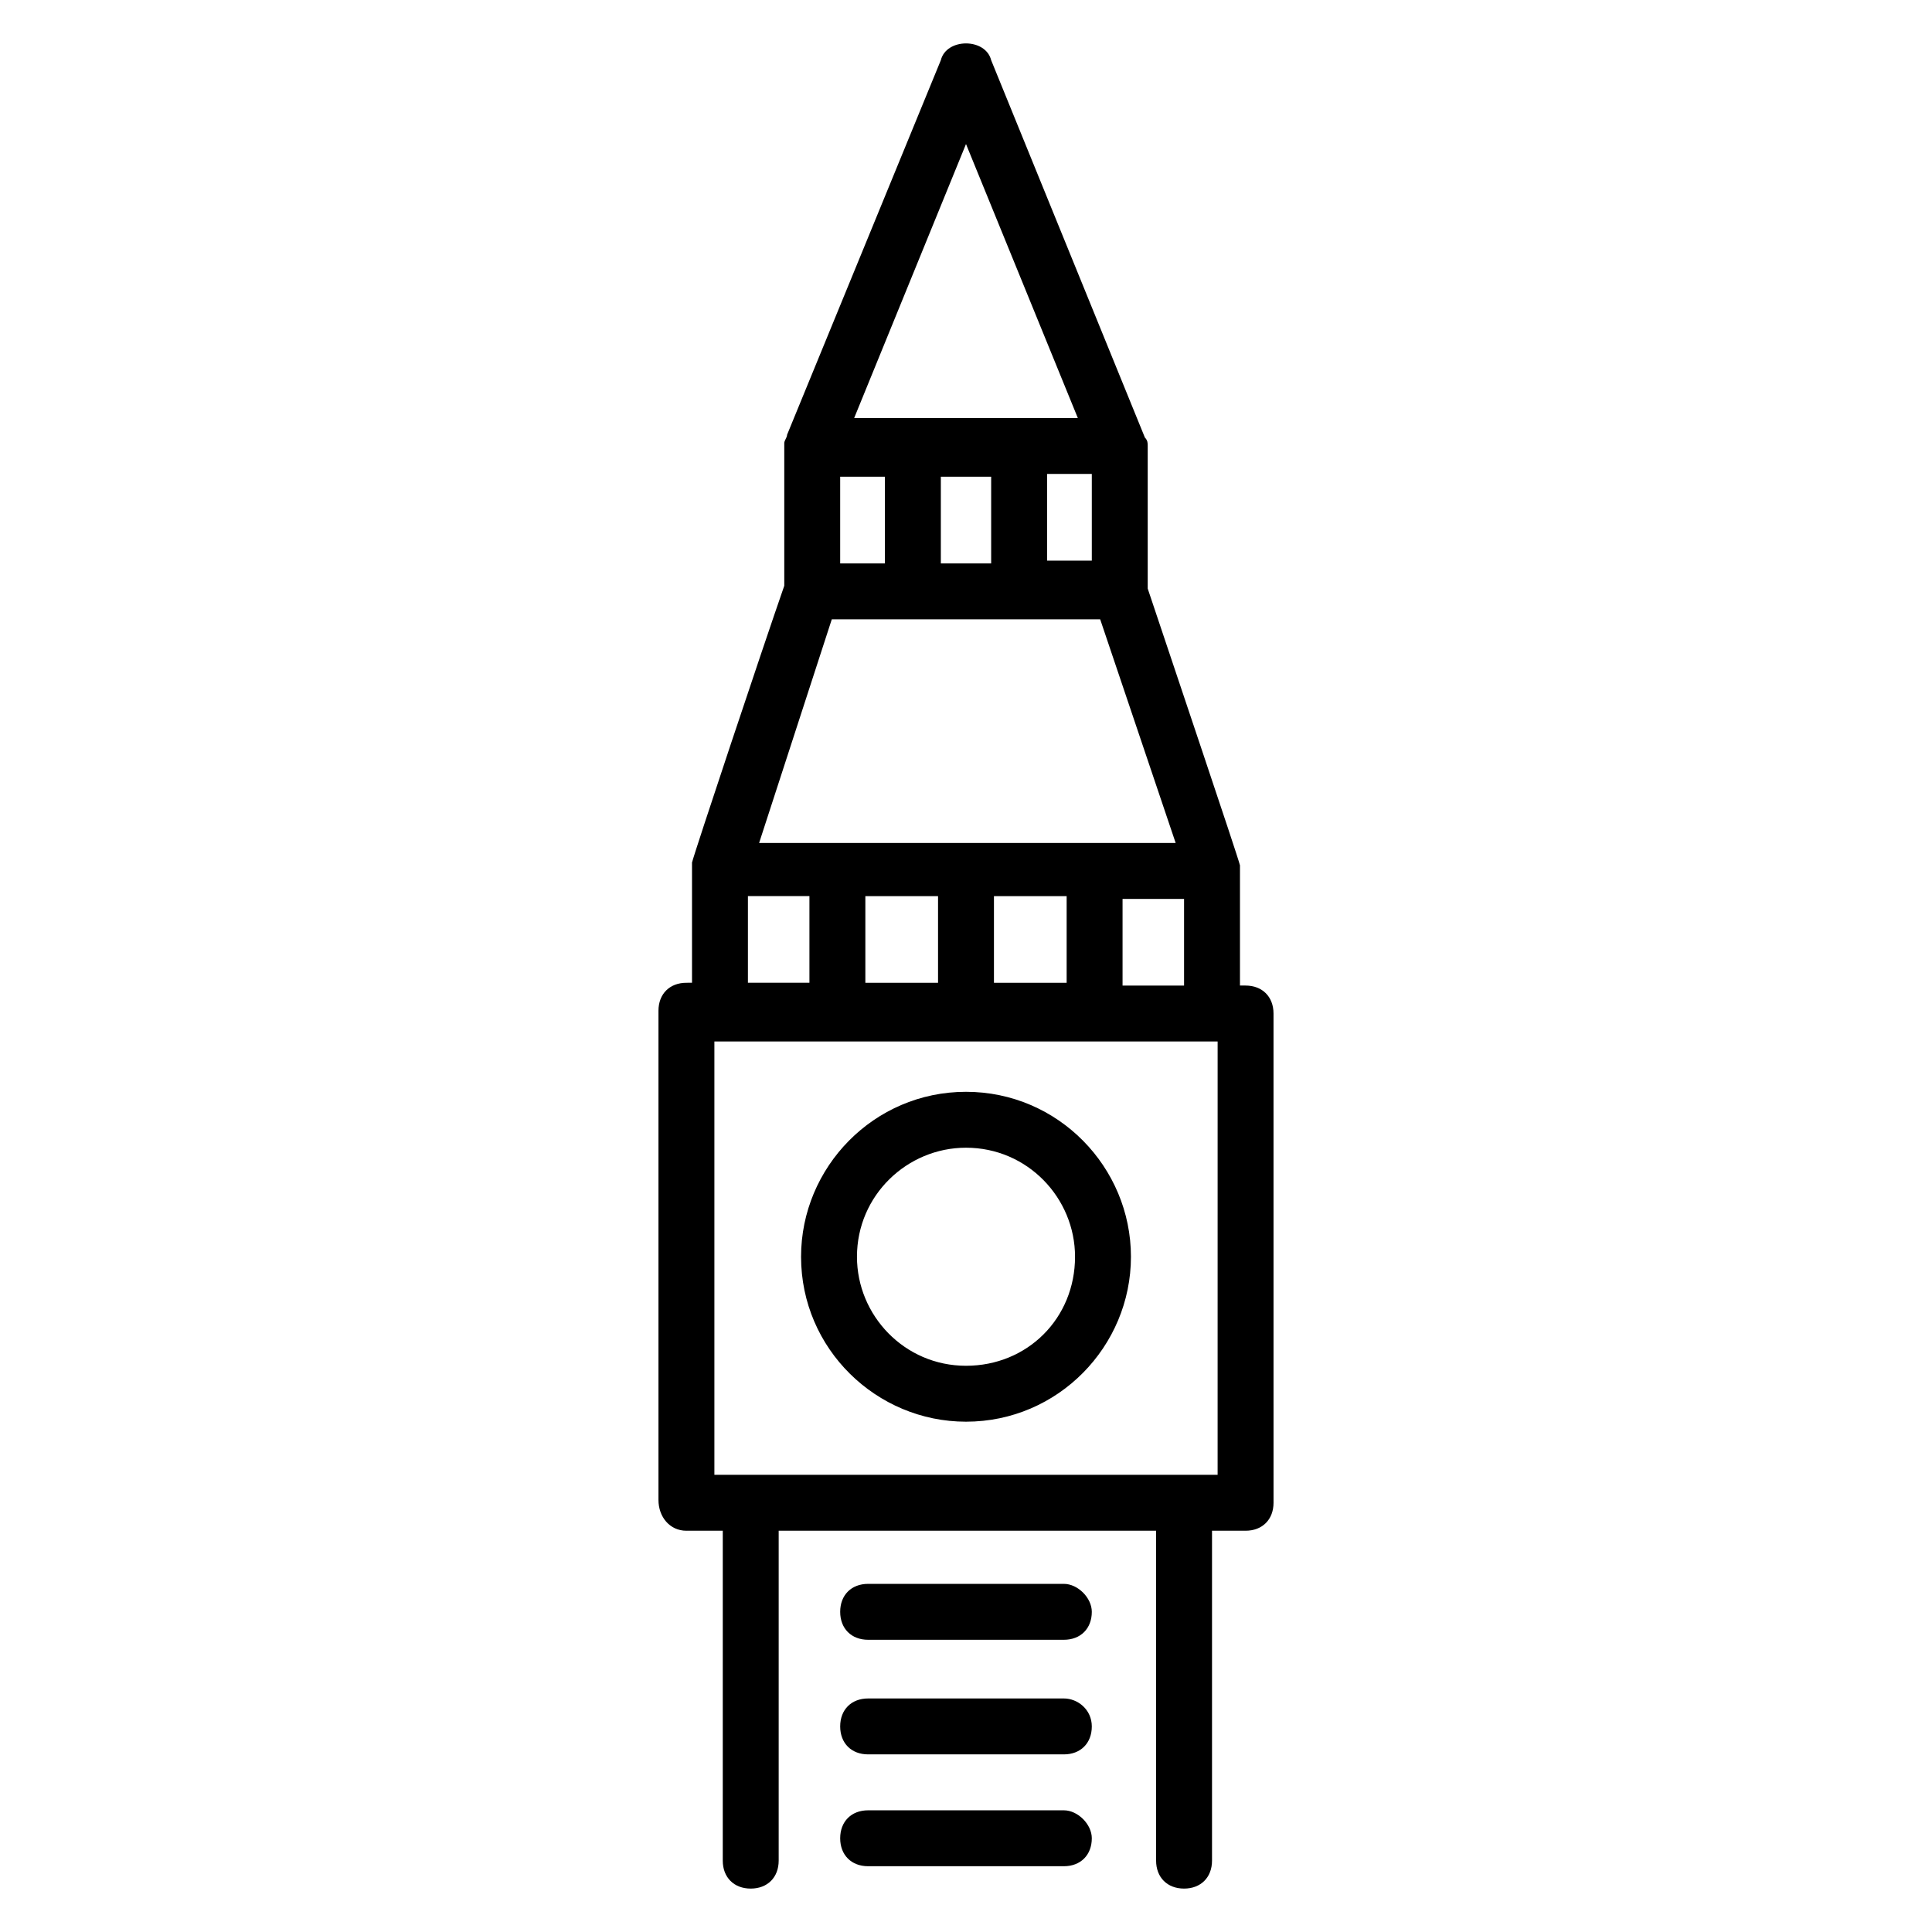
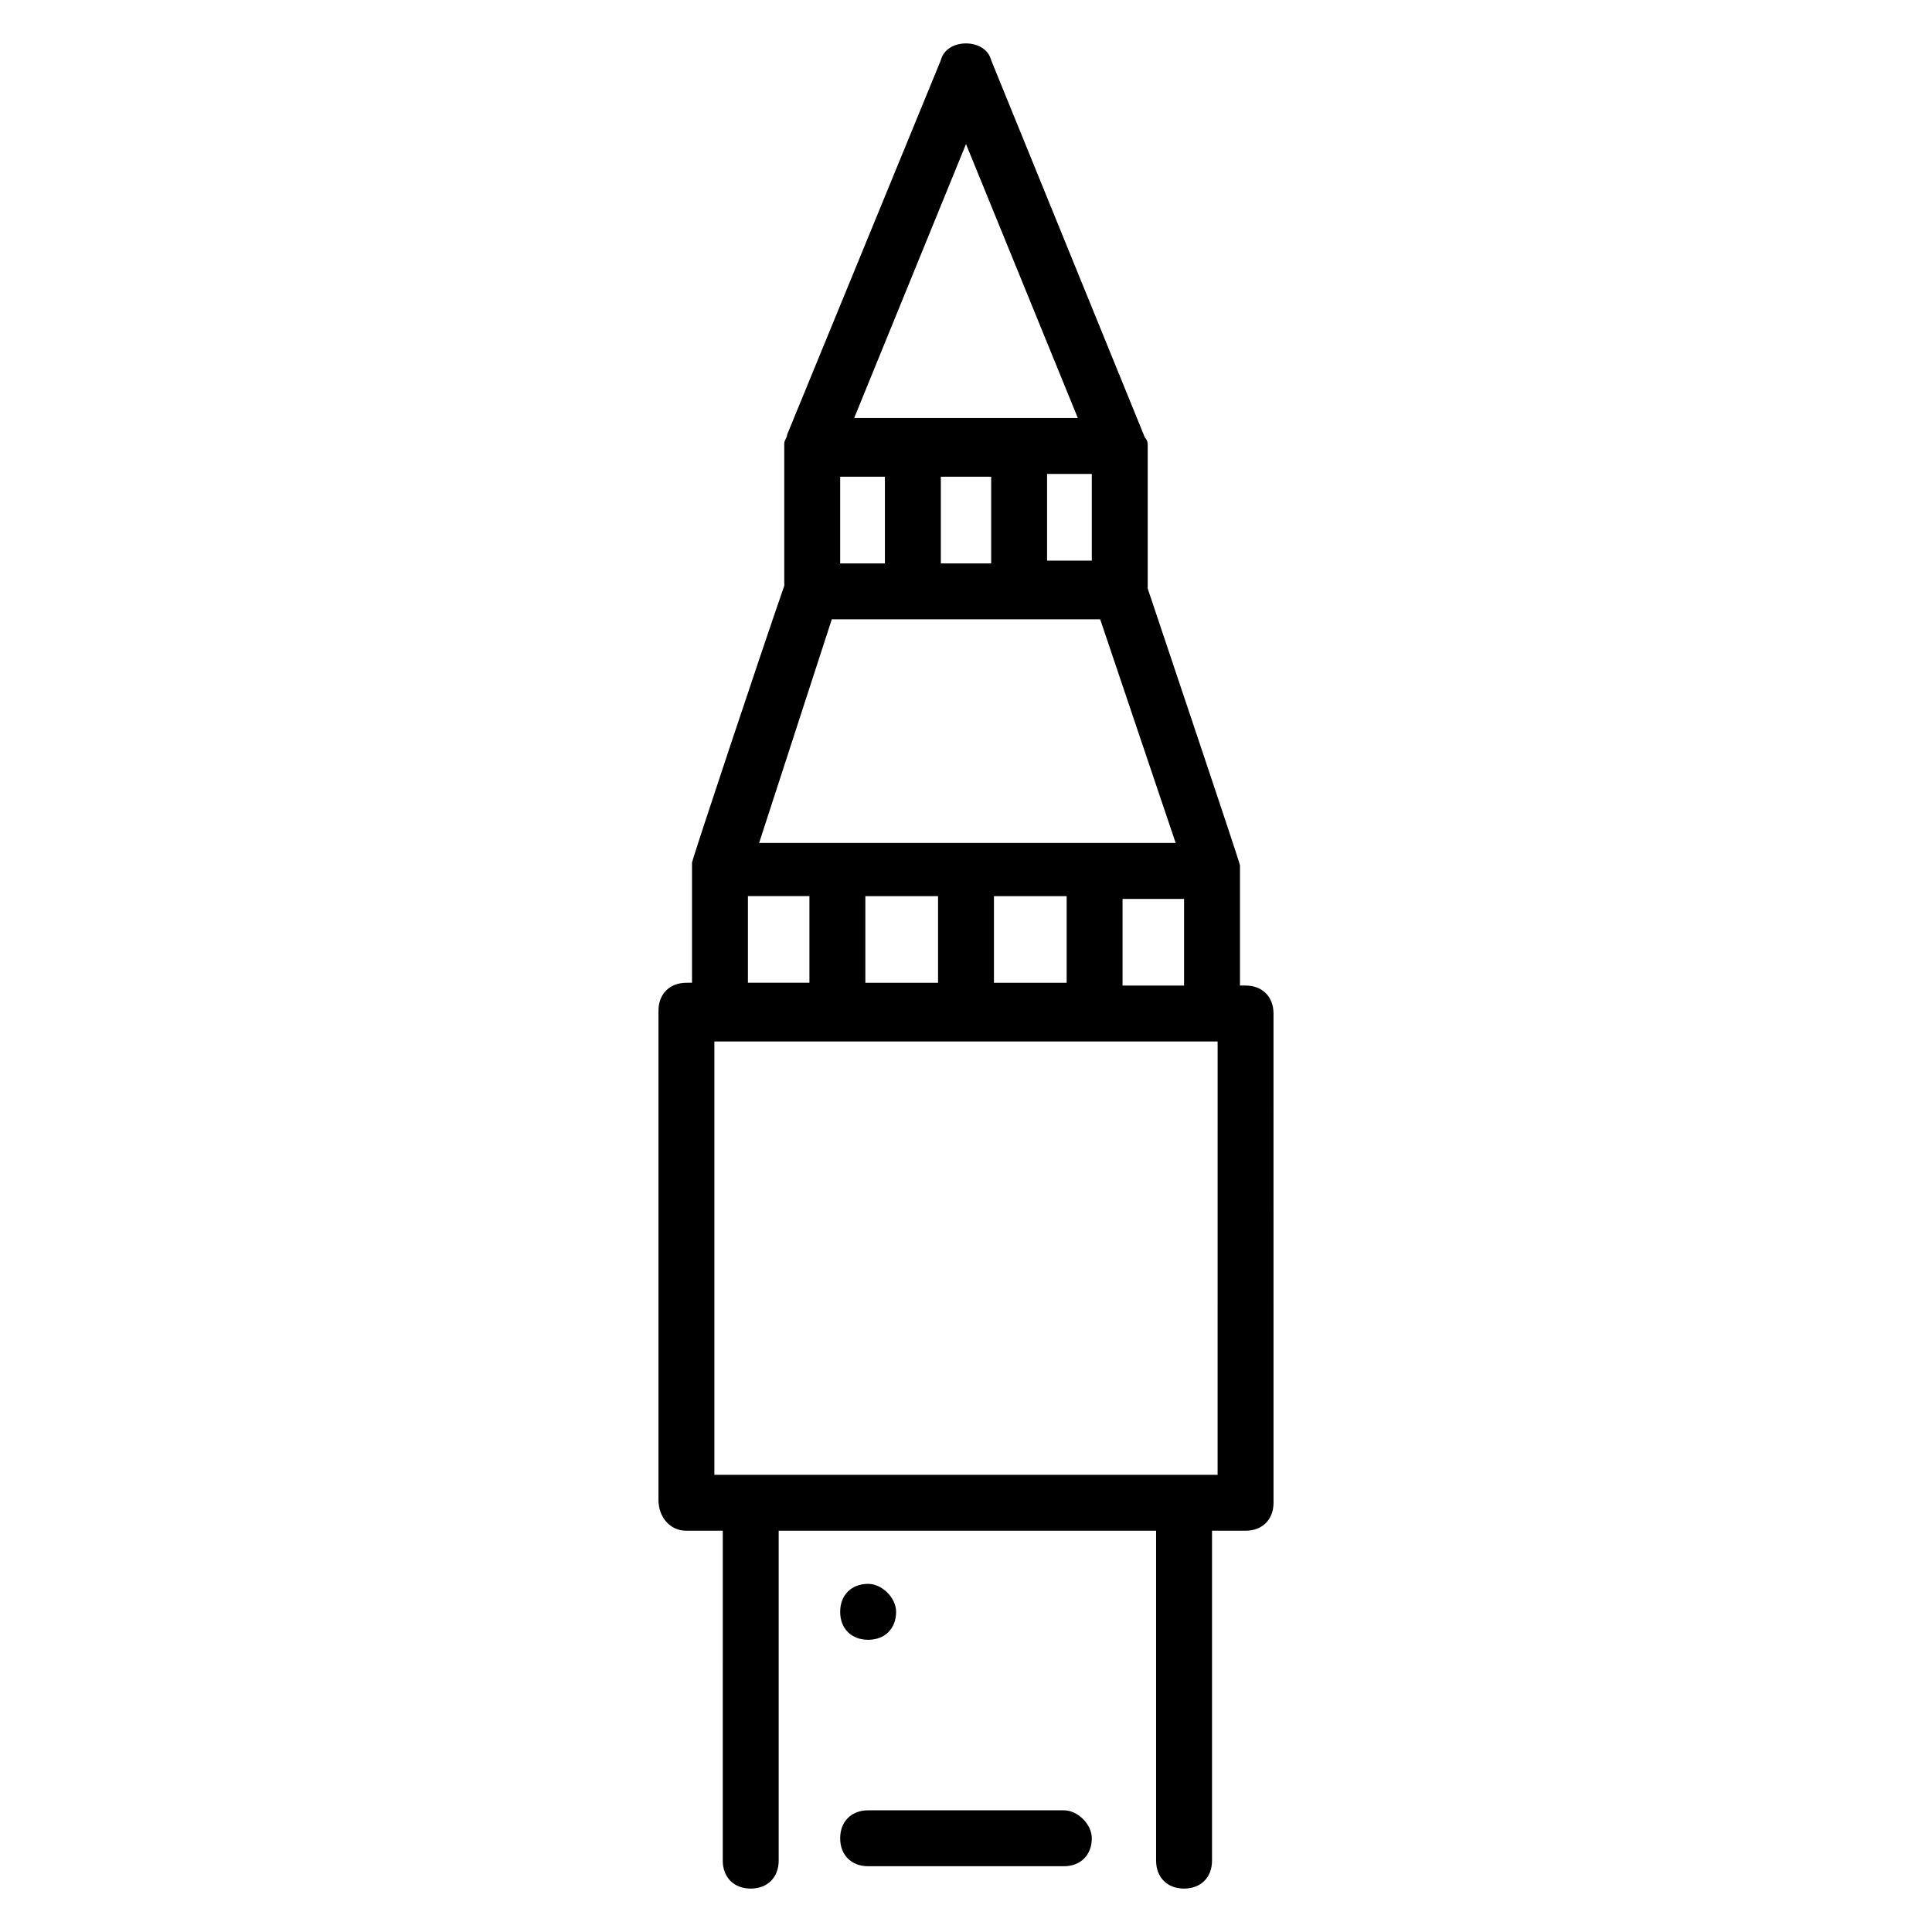
<svg xmlns="http://www.w3.org/2000/svg" fill="#000000" width="800px" height="800px" version="1.1" viewBox="144 144 512 512">
  <g>
    <path d="m325.91 549.66h9.633l-0.004 87.426c0 4.445 2.965 7.41 7.41 7.41 4.445 0 7.41-2.965 7.41-7.41v-87.426h100.02v87.426c0 4.445 2.965 7.41 7.41 7.41 4.445 0 7.41-2.965 7.41-7.41v-87.426h8.891c4.445 0 7.41-2.965 7.41-7.41l-0.004-129.66c0-4.445-2.965-7.41-7.41-7.41h-1.48v-30.375-1.48c-0.742-2.965-17.781-53.344-24.449-73.348v-37.785c0-0.742 0-1.48-0.742-2.223l-40.746-100.02c-0.742-2.965-3.707-4.445-6.668-4.445-2.965 0-5.926 1.48-6.668 4.445l-40.75 99.277c0 0.742-0.742 1.48-0.742 2.223v37.785c-5.926 17.039-23.707 70.387-24.449 73.348v1.48 30.375l-1.48 0.008c-4.445 0-7.41 2.965-7.41 7.41v129.66c0 4.445 2.965 8.148 7.41 8.148zm140.77-14.82h-133.36v-114.84h131.88 1.484zm-74.09-153.36v22.969h-19.262v-22.969zm34.082 0v22.969h-19.266v-22.969zm14.816 23.707v-22.969h16.301v22.969zm-48.156-111.88v-22.969h13.336v22.969zm-26.676 0v-22.969h11.855v22.969zm54.828-23.707h11.855v22.969h-11.855zm-21.484-87.426 29.637 72.609-59.273-0.004zm-35.566 125.95h71.125l20.004 59.273-110.39-0.004zm-22.227 73.348h16.301v22.969h-16.301z" />
-     <path d="m400 433.34c-24.449 0-43.711 20.004-43.711 43.711 0 24.449 20.004 43.711 43.711 43.711 24.449 0 43.711-20.004 43.711-43.711s-19.262-43.711-43.711-43.711zm0 72.605c-16.301 0-28.895-13.336-28.895-28.895 0-16.301 13.336-28.895 28.895-28.895 16.301 0 28.895 13.336 28.895 28.895 0 16.301-12.598 28.895-28.895 28.895z" />
-     <path d="m425.93 563.74h-51.863c-4.445 0-7.41 2.965-7.41 7.41 0 4.445 2.965 7.41 7.41 7.41h51.863c4.445 0 7.41-2.965 7.41-7.41 0-3.707-3.707-7.41-7.41-7.41z" />
-     <path d="m425.93 594.11h-51.863c-4.445 0-7.41 2.965-7.41 7.41 0 4.445 2.965 7.41 7.41 7.41h51.863c4.445 0 7.41-2.965 7.41-7.41 0-4.445-3.707-7.41-7.41-7.41z" />
+     <path d="m425.93 563.74h-51.863c-4.445 0-7.41 2.965-7.41 7.41 0 4.445 2.965 7.41 7.41 7.41c4.445 0 7.41-2.965 7.41-7.41 0-3.707-3.707-7.41-7.41-7.41z" />
    <path d="m425.93 623.75h-51.863c-4.445 0-7.41 2.965-7.41 7.41 0 4.445 2.965 7.41 7.41 7.41h51.863c4.445 0 7.41-2.965 7.41-7.41 0-3.707-3.707-7.41-7.41-7.41z" />
  </g>
</svg>